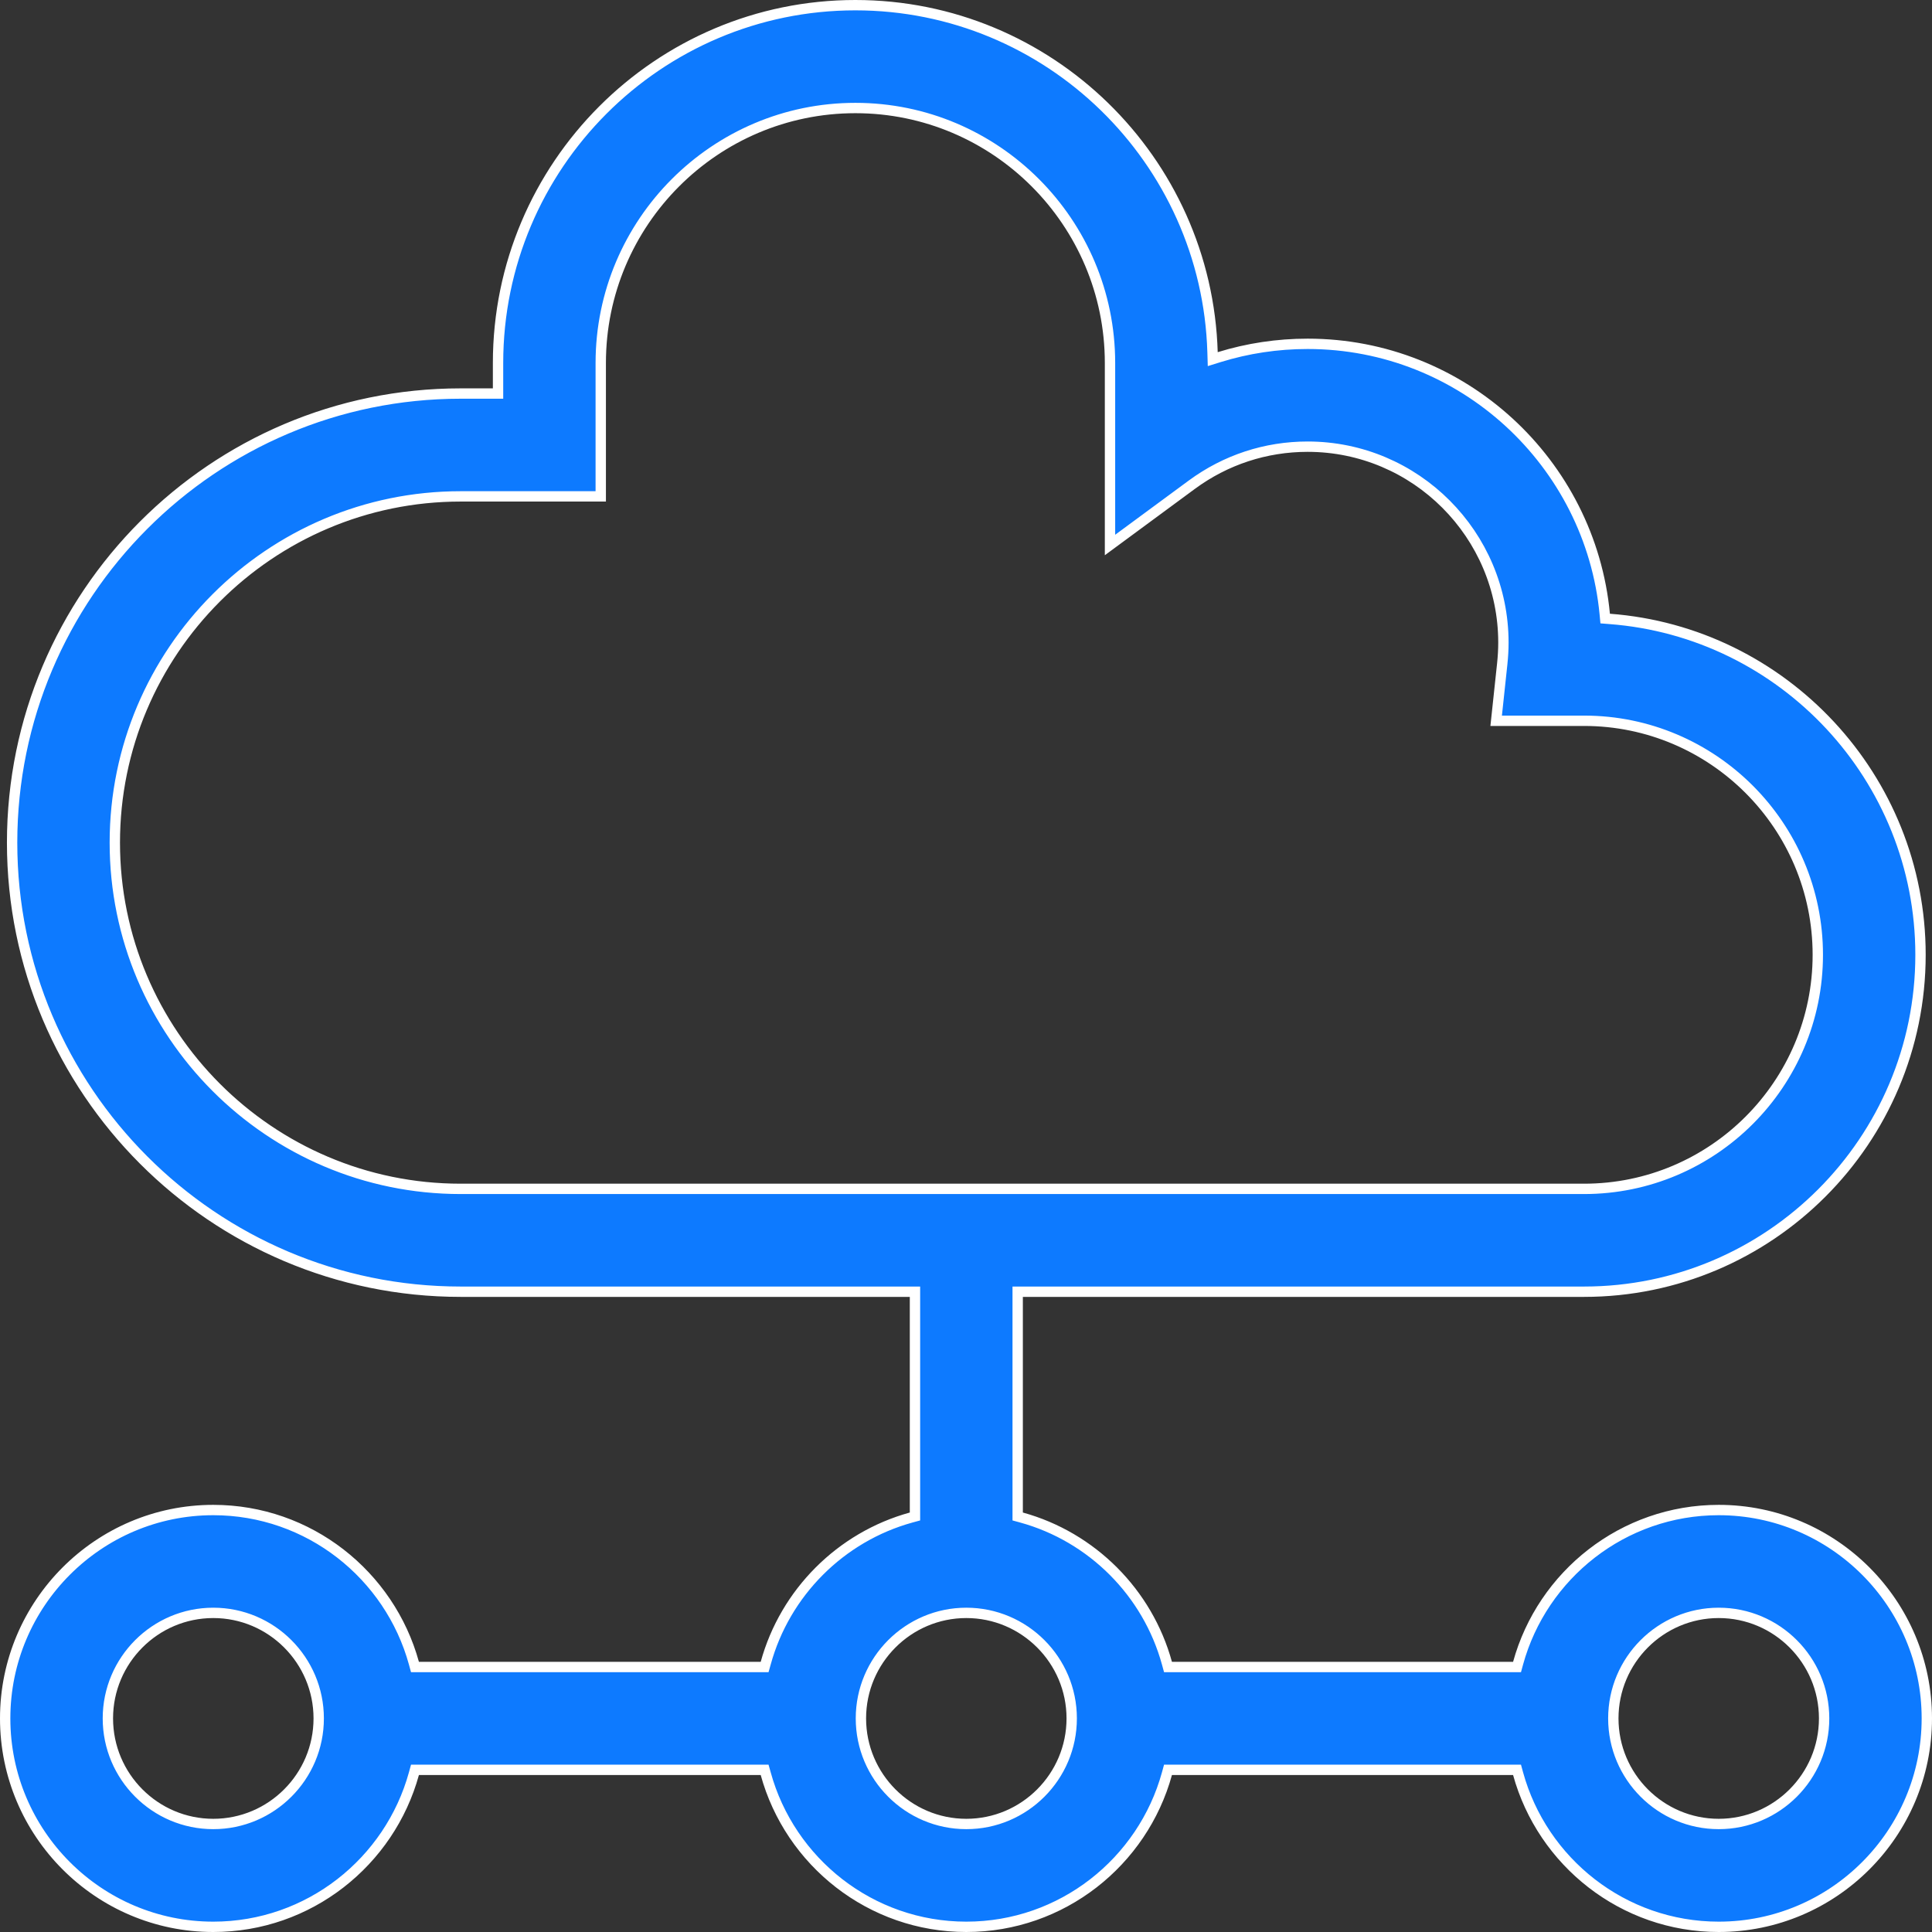
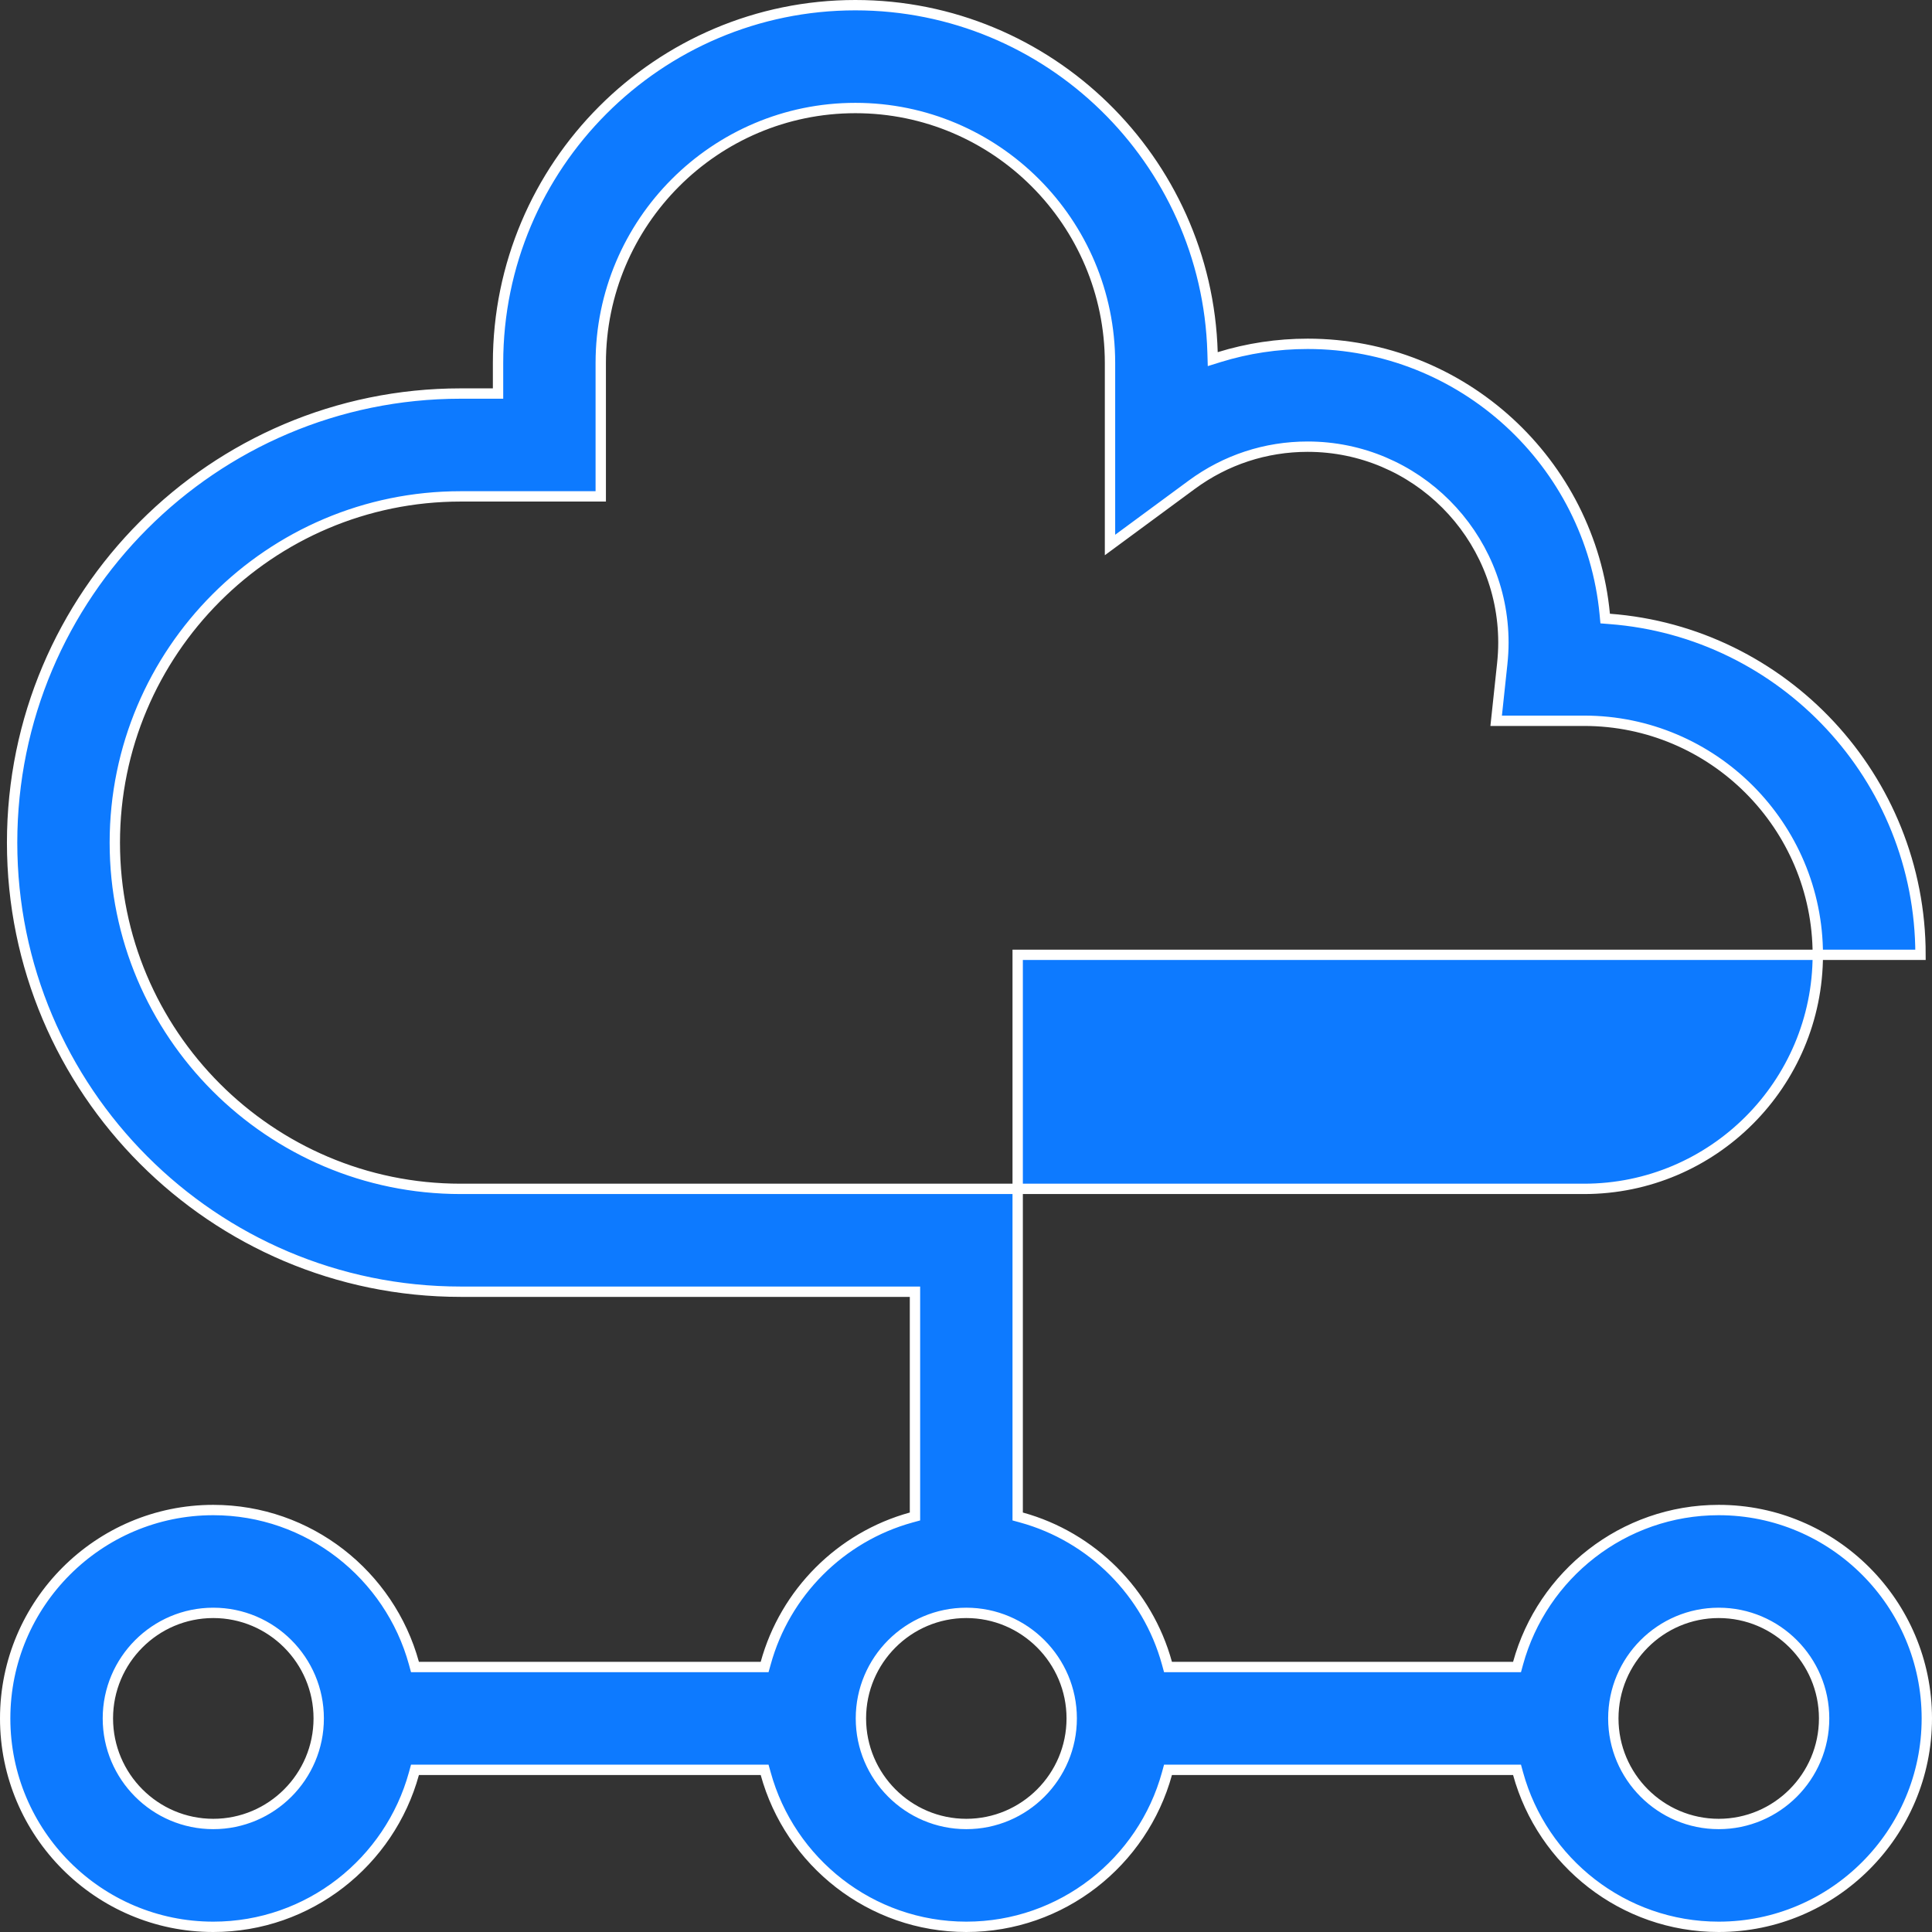
<svg xmlns="http://www.w3.org/2000/svg" width="56" height="56" viewBox="0 0 56 56" fill="none">
  <rect x="0" y="0" width="56" height="56" fill="#333333" stroke="none" />
-   <path d="M43.858 48.319H43.972L44.002 48.209C44.705 45.652 47.046 43.769 49.818 43.769C53.144 43.769 55.85 46.479 55.85 49.809C55.85 53.14 53.144 55.85 49.818 55.85C47.046 55.85 44.705 53.967 44.002 51.41L43.972 51.3H43.858H33.969H33.855L33.825 51.41C33.122 53.967 30.781 55.85 28.009 55.85C25.237 55.85 22.896 53.967 22.194 51.41L22.163 51.3H22.049H12.143H12.028L11.998 51.41C11.295 53.967 8.954 55.85 6.182 55.85C2.856 55.85 0.15 53.14 0.15 49.809C0.15 46.479 2.856 43.769 6.182 43.769C8.954 43.769 11.295 45.652 11.998 48.209L12.028 48.319H12.143H22.049H22.163L22.194 48.209C22.756 46.163 24.368 44.549 26.411 43.986L26.521 43.956V43.841V37.592V37.441H26.371H13.351C6.183 37.441 0.351 31.602 0.351 24.424C0.351 17.246 6.183 11.407 13.351 11.407H14.286H14.436V11.257V10.521C14.436 4.802 19.083 0.15 24.794 0.15C30.401 0.15 34.983 4.636 35.146 10.212L35.152 10.41L35.341 10.351C36.162 10.097 37.023 9.966 37.903 9.966C42.395 9.966 46.099 13.412 46.515 17.803L46.527 17.929L46.653 17.939C51.687 18.318 55.667 22.54 55.667 27.676C55.667 33.061 51.292 37.441 45.915 37.441H29.648H29.498V37.592V43.841V43.956L29.608 43.986C31.651 44.549 33.263 46.163 33.825 48.209L33.855 48.319H33.969H43.858ZM13.351 14.388C7.824 14.388 3.328 18.89 3.328 24.424C3.328 29.958 7.824 34.46 13.351 34.46H45.915C49.651 34.46 52.69 31.417 52.69 27.676C52.69 23.936 49.651 20.892 45.915 20.892H43.367L43.543 19.243C43.565 19.034 43.577 18.827 43.577 18.628C43.577 15.495 41.032 12.947 37.903 12.947C36.685 12.947 35.524 13.329 34.545 14.05L32.174 15.797V10.521C32.174 6.446 28.863 3.131 24.794 3.131C20.724 3.131 17.413 6.446 17.413 10.521V14.388H13.351ZM3.127 49.809C3.127 51.496 4.497 52.869 6.182 52.869C7.867 52.869 9.238 51.496 9.238 49.809C9.238 48.123 7.867 46.75 6.182 46.75C4.497 46.75 3.127 48.123 3.127 49.809ZM24.954 49.809C24.954 51.496 26.324 52.869 28.009 52.869C29.694 52.869 31.064 51.496 31.064 49.809C31.064 48.123 29.694 46.75 28.009 46.75C26.324 46.75 24.954 48.123 24.954 49.809ZM46.763 49.809C46.763 51.496 48.133 52.869 49.818 52.869C51.503 52.869 52.873 51.496 52.873 49.809C52.873 48.123 51.503 46.75 49.818 46.75C48.133 46.75 46.763 48.123 46.763 49.809Z" fill="#0D7AFF" stroke="white" stroke-width="0.3" />
+   <path d="M43.858 48.319H43.972L44.002 48.209C44.705 45.652 47.046 43.769 49.818 43.769C53.144 43.769 55.85 46.479 55.85 49.809C55.85 53.14 53.144 55.85 49.818 55.85C47.046 55.85 44.705 53.967 44.002 51.41L43.972 51.3H43.858H33.969H33.855L33.825 51.41C33.122 53.967 30.781 55.85 28.009 55.85C25.237 55.85 22.896 53.967 22.194 51.41L22.163 51.3H22.049H12.143H12.028L11.998 51.41C11.295 53.967 8.954 55.85 6.182 55.85C2.856 55.85 0.15 53.14 0.15 49.809C0.15 46.479 2.856 43.769 6.182 43.769C8.954 43.769 11.295 45.652 11.998 48.209L12.028 48.319H12.143H22.049H22.163L22.194 48.209C22.756 46.163 24.368 44.549 26.411 43.986L26.521 43.956V43.841V37.592V37.441H26.371H13.351C6.183 37.441 0.351 31.602 0.351 24.424C0.351 17.246 6.183 11.407 13.351 11.407H14.286H14.436V11.257V10.521C14.436 4.802 19.083 0.15 24.794 0.15C30.401 0.15 34.983 4.636 35.146 10.212L35.152 10.41L35.341 10.351C36.162 10.097 37.023 9.966 37.903 9.966C42.395 9.966 46.099 13.412 46.515 17.803L46.527 17.929L46.653 17.939C51.687 18.318 55.667 22.54 55.667 27.676H29.648H29.498V37.592V43.841V43.956L29.608 43.986C31.651 44.549 33.263 46.163 33.825 48.209L33.855 48.319H33.969H43.858ZM13.351 14.388C7.824 14.388 3.328 18.89 3.328 24.424C3.328 29.958 7.824 34.46 13.351 34.46H45.915C49.651 34.46 52.69 31.417 52.69 27.676C52.69 23.936 49.651 20.892 45.915 20.892H43.367L43.543 19.243C43.565 19.034 43.577 18.827 43.577 18.628C43.577 15.495 41.032 12.947 37.903 12.947C36.685 12.947 35.524 13.329 34.545 14.05L32.174 15.797V10.521C32.174 6.446 28.863 3.131 24.794 3.131C20.724 3.131 17.413 6.446 17.413 10.521V14.388H13.351ZM3.127 49.809C3.127 51.496 4.497 52.869 6.182 52.869C7.867 52.869 9.238 51.496 9.238 49.809C9.238 48.123 7.867 46.75 6.182 46.75C4.497 46.75 3.127 48.123 3.127 49.809ZM24.954 49.809C24.954 51.496 26.324 52.869 28.009 52.869C29.694 52.869 31.064 51.496 31.064 49.809C31.064 48.123 29.694 46.75 28.009 46.75C26.324 46.75 24.954 48.123 24.954 49.809ZM46.763 49.809C46.763 51.496 48.133 52.869 49.818 52.869C51.503 52.869 52.873 51.496 52.873 49.809C52.873 48.123 51.503 46.75 49.818 46.75C48.133 46.75 46.763 48.123 46.763 49.809Z" fill="#0D7AFF" stroke="white" stroke-width="0.3" />
</svg>